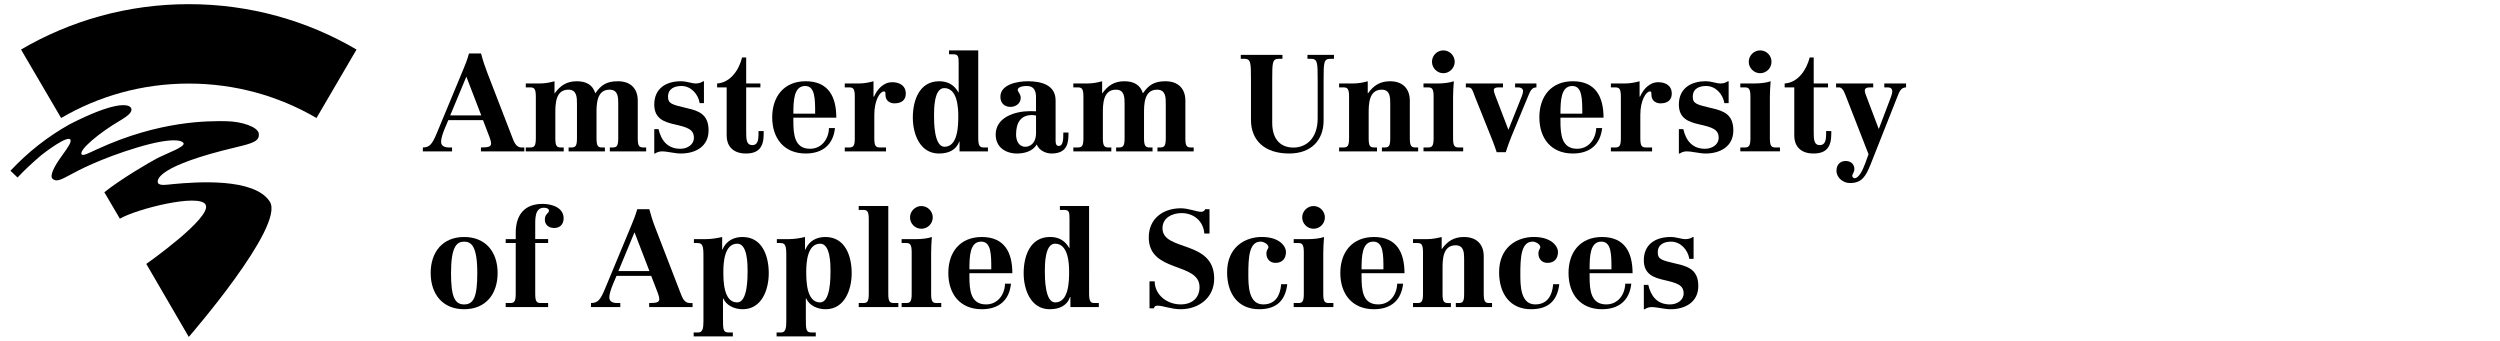
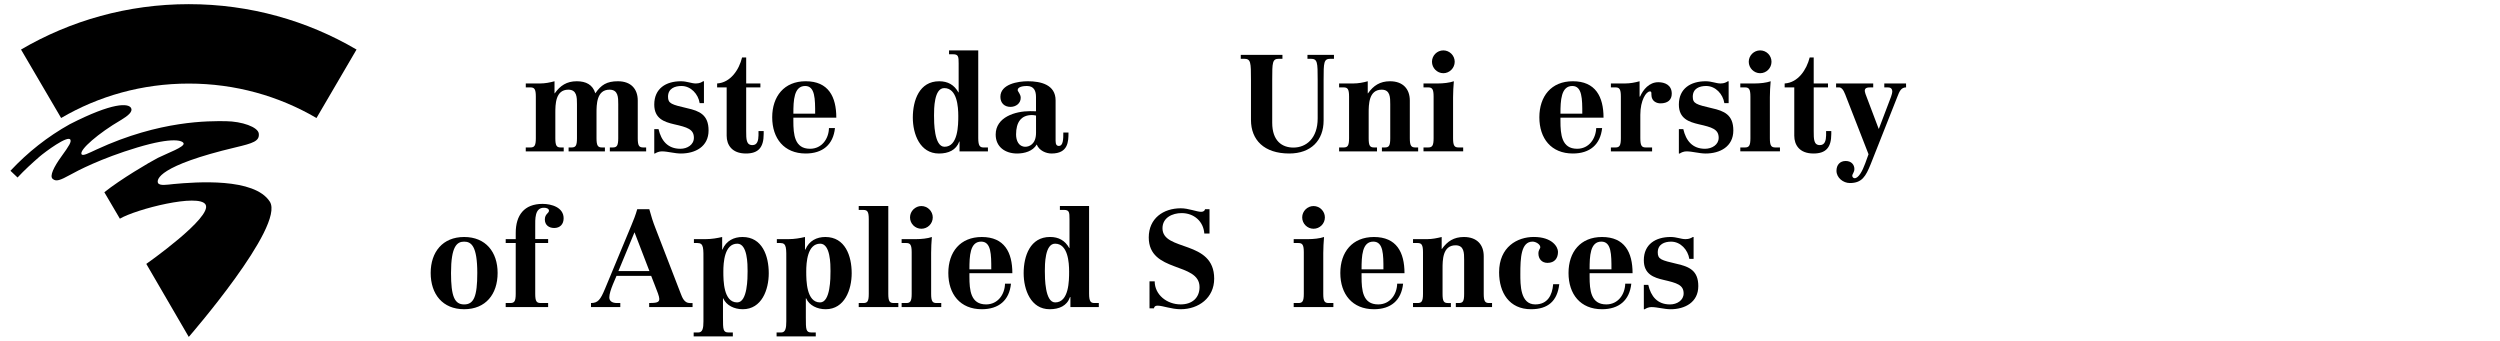
<svg xmlns="http://www.w3.org/2000/svg" height="179" id="Layer_1" viewBox="0 0 300 41" width="1312" x="0px" xml:space="preserve" y="0px">
  <g>
    <g>
      <path d="M22.434,10.046c5.601,0,10.84,1.5,15.353,4.14l4.813-8.23C36.682,2.483,29.789,0.5,22.435,0.5    C15.081,0.5,8.197,2.484,2.27,5.956l4.821,8.229C11.595,11.545,16.84,10.046,22.434,10.046z" />
    </g>
    <g>
      <path d="M26.883,14.567c-1.957-0.018-7.884-0.132-15.514,3.394c-0.974,0.45-1.661,0.823-1.82,0.585    c-0.328-0.516,2.096-2.58,4.692-4.091c0.937-0.557,1.476-1.041,1.265-1.458c-0.307-0.602-2.17-0.726-7.373,1.934    C5.47,16.415,3.066,18.314,1,20.528l0.853,0.81c0.831-0.895,1.73-1.712,2.647-2.512c0.619-0.532,3.467-2.661,3.71-2.014    c0.099,0.254-0.086,0.624-1.092,2.007c-0.88,1.216-1.455,2.353-1.037,2.688c0.409,0.358,0.913,0.157,2.102-0.496    c0.868-0.483,3.657-1.958,8.06-3.283c4.39-1.313,5.462-0.809,5.57-0.497c0.132,0.435-1.893,1.155-3.089,1.746    c-0.998,0.514-4.519,2.59-6.438,4.131c0,0,1.858,3.179,1.866,3.179c1.976-1.158,9.5-3.07,10.302-1.697    c0.881,1.513-7.125,7.133-7.125,7.133l5.105,8.776c0,0,11.599-13.333,9.746-16.254c-1.857-2.906-8.846-2.375-11.604-2.119    c-0.76,0.081-1.647,0.233-1.837-0.129c-0.201-0.416,0.038-2.08,9.344-4.289c2.076-0.493,2.879-0.744,2.767-1.657    C30.753,15.27,28.834,14.59,26.883,14.567z" />
    </g>
    <g>
-       <path d="M57.556,17.725c0.737-0.017,1.222-0.017,1.222-0.495c0-0.302-0.258-0.942-0.555-1.692l-0.417-1.094H53.63l-0.441,1.048    c-0.226,0.553-0.426,1.138-0.426,1.55c0,0.44,0.329,0.667,0.88,0.683h0.44v0.47h-3.511v-0.47c0.825,0,1.137-0.427,1.677-1.718    l3.173-7.636c0.267-0.624,0.508-1.239,0.696-1.943h1.452c0.211,0.82,0.464,1.564,0.751,2.317l3.014,7.803    c0.196,0.524,0.455,1.179,1.093,1.179h0.341v0.47h-5.215L57.556,17.725L57.556,17.725z M55.802,9.213l-1.942,4.661h3.734    L55.802,9.213z" />
      <path d="M62.945,17.725H63.5c0.485,0,0.653-0.213,0.653-1.108v-5.004c0-0.896-0.167-1.108-0.653-1.108h-0.555v-0.472h1.708    c0.608,0,1.193-0.113,1.746-0.266v1.45h0.029c0.655-0.926,1.438-1.45,2.645-1.45c1.107,0,1.92,0.41,2.23,1.45    c0.697-1.009,1.366-1.45,2.718-1.45c1.604,0,2.384,0.963,2.384,2.316v4.534c0,0.895,0.16,1.108,0.654,1.108h0.355v0.47h-4.365    v-0.47h0.356c0.487,0,0.654-0.213,0.654-1.108V12.51c0-0.796,0-1.731-1.049-1.731c-1.563,0-1.563,1.799-1.563,2.809v3.029    c0,0.895,0.167,1.108,0.652,1.108h0.358v0.47h-4.366v-0.47h0.356c0.495,0,0.651-0.213,0.651-1.108v-4.107    c0-0.796,0-1.731-1.04-1.731c-1.561,0-1.561,1.799-1.561,2.809v3.029c0,0.895,0.156,1.108,0.643,1.108h0.365v0.47h-4.563v-0.47    h0.003V17.725z" />
      <path d="M78.389,15.525h0.514c0.327,1.379,1.094,2.359,2.627,2.359c0.829,0,1.622-0.485,1.622-1.321    c0-1.039-0.81-1.268-2.373-1.624c-1.207-0.283-2.39-0.683-2.39-2.371c0-1.936,1.41-2.801,3.201-2.801    c0.737,0,1.261,0.266,1.792,0.266c0.439,0,0.693-0.138,0.881-0.266h0.099v2.628h-0.515c-0.167-1.079-1.048-2.059-2.186-2.059    c-0.797,0-1.618,0.296-1.618,1.292c0,0.826,0.427,0.94,2.316,1.382c1.448,0.326,2.558,0.781,2.558,2.671    c0,1.96-1.61,2.772-3.328,2.772c-0.767,0-1.593-0.258-2.292-0.258c-0.325,0-0.653,0.144-0.821,0.258h-0.087V15.525L78.389,15.525z    " />
      <path d="M91.146,10.505h-1.708v5.247c0,0.978,0,1.691,0.753,1.691c0.612,0,0.713-0.599,0.728-1.17v-0.521h0.623v0.356    c0,1.632-0.653,2.345-2.134,2.345c-1.687,0-2.316-1.04-2.316-2.133v-5.815h-1.146v-0.471c1.619-0.098,2.644-1.663,3-3.126h0.493    v3.126h1.708V10.505L91.146,10.505z" />
      <path d="M95.109,14.143v0.399c0,1.633,0.146,3.341,2.004,3.341c1.422,0,2.248-1.207,2.277-2.491h0.722    c-0.212,2.006-1.488,3.06-3.523,3.06c-2.587,0-4.022-1.807-4.022-4.351c0-2.518,1.436-4.335,4.022-4.335    c2.727,0,3.683,1.846,3.683,4.376H95.109L95.109,14.143z M97.729,13.662c0-1.752,0-3.326-1.197-3.326    c-1.36,0-1.422,1.732-1.422,3.326H97.729z" />
-       <path d="M104.838,16.617c0,0.895,0.17,1.108,0.655,1.108h0.752v0.47h-4.956v-0.47h0.552c0.495,0,0.652-0.213,0.652-1.108v-5.004    c0-0.896-0.157-1.108-0.652-1.108h-0.552v-0.472h1.716c0.598,0,1.184-0.113,1.738-0.266v1.846h0.067    c0.356-0.834,1.092-1.731,2.187-1.731c0.768,0,1.626,0.328,1.626,1.376c0,0.766-0.504,1.167-1.37,1.167    c-0.39,0-1.074-0.198-1.074-1.039c0-0.311,0-0.396-0.191-0.396c-0.464,0-1.149,1.063-1.149,2.811v2.816H104.838z" />
      <path d="M115.085,17.004h-0.028c-0.382,1.048-1.308,1.45-2.448,1.45c-2.288,0-3.14-2.346-3.14-4.311    c0-2.088,0.787-4.375,3.171-4.375c1.034,0,1.807,0.428,2.308,1.337h0.03V7.619c0-0.796-0.03-1.094-0.652-1.094h-0.503V6.057h3.511    v10.546c0,0.971,0.227,1.124,0.653,1.124h0.512v0.469h-3.415L115.085,17.004L115.085,17.004z M113.279,17.642    c1.638,0,1.655-2.628,1.655-3.698c0-1.108-0.14-3.354-1.687-3.354c-1.229,0-1.229,2.504-1.229,3.286    C112.019,14.672,112.019,17.642,113.279,17.642z" />
      <path d="M128.181,15.934c0,1.084-0.032,2.519-2.039,2.519c-0.651,0-1.486-0.342-1.779-1.085c-0.469,0.813-1.469,1.085-2.364,1.085    c-1.414,0-2.569-0.782-2.569-2.277c0-2.102,2.356-2.815,4.132-2.815c0.243,0,0.47,0,0.714,0.015v-1.718    c0-0.714-0.229-1.322-1.094-1.322c-0.366,0-1.109,0.069-1.109,0.494c0,0.175,0.366,0.47,0.366,0.926    c0,0.683-0.593,1.092-1.231,1.092c-0.729,0-1.212-0.467-1.212-1.207c0-1.535,2.123-1.874,3.295-1.874    c1.565,0,3.341,0.41,3.341,2.301v4.861c0,0.438,0.133,0.613,0.39,0.613c0.538,0,0.538-0.864,0.538-1.609h0.621V15.934    L128.181,15.934z M124.279,13.89c-0.215-0.042-0.352-0.06-0.486-0.06c-1.319,0-1.912,0.88-1.912,2.332    c0,0.726,0.303,1.48,1.12,1.48c0.425,0,1.279-0.274,1.279-1.678L124.279,13.89L124.279,13.89z" />
-       <path d="M128.762,17.725h0.563c0.484,0,0.651-0.213,0.651-1.108v-5.004c0-0.896-0.167-1.108-0.651-1.108h-0.563v-0.472h1.717    c0.609,0,1.183-0.113,1.746-0.266v1.45h0.027c0.655-0.926,1.427-1.45,2.643-1.45c1.107,0,1.914,0.41,2.231,1.45    c0.699-1.009,1.369-1.45,2.72-1.45c1.592,0,2.385,0.963,2.385,2.316v4.534c0,0.895,0.147,1.108,0.652,1.108h0.346v0.47h-4.353    v-0.47h0.347c0.485,0,0.653-0.213,0.653-1.108V12.51c0-0.796,0-1.731-1.047-1.731c-1.568,0-1.568,1.799-1.568,2.809v3.029    c0,0.895,0.172,1.108,0.654,1.108h0.368v0.47h-4.376v-0.47h0.366c0.486,0,0.652-0.213,0.652-1.108v-4.107    c0-0.796,0-1.731-1.048-1.731c-1.563,0-1.563,1.799-1.563,2.809v3.029c0,0.895,0.169,1.108,0.653,1.108h0.364v0.47h-4.568V17.725    L128.762,17.725z" />
      <path d="M160.092,7.067h-0.424c-0.805,0-0.82,0.439-0.82,2.527v4.89c0,2.389-1.514,3.968-4.129,3.968    c-3.021,0-4.603-1.624-4.603-4.04V9.593c0-2.088-0.013-2.527-0.819-2.527h-0.407V6.595h5.009v0.471h-0.426    c-0.789,0-0.803,0.439-0.803,2.527v5.161c0,2.203,1.199,2.985,2.547,2.985c1.553,0,2.918-1.123,2.918-3.509V9.594    c0-2.088-0.018-2.527-0.82-2.527h-0.408V6.595h3.186V7.067L160.092,7.067z" />
      <path d="M160.711,17.725h0.545c0.486,0,0.652-0.213,0.652-1.108v-5.004c0-0.896-0.166-1.108-0.652-1.108h-0.545v-0.472h1.697    c0.609,0,1.205-0.113,1.746-0.266v1.45h0.031c0.652-0.926,1.443-1.45,2.643-1.45c1.592,0,2.383,0.963,2.383,2.316v4.534    c0,0.895,0.17,1.108,0.656,1.108h0.346v0.47h-4.357v-0.47h0.348c0.508,0,0.654-0.213,0.654-1.108V12.51    c0-0.796,0-1.731-1.029-1.731c-1.564,0-1.564,1.799-1.564,2.809v3.029c0,0.895,0.15,1.108,0.652,1.108h0.35v0.47h-4.555V17.725    L160.711,17.725z" />
      <path d="M170.855,17.725h0.563c0.486,0,0.652-0.213,0.652-1.108v-5.004c0-0.896-0.166-1.108-0.652-1.108h-0.563v-0.472h1.719    c0.652,0,1.41-0.083,1.93-0.266c-0.123,1.291-0.094,2.544-0.094,3.796v3.053c0,0.895,0.166,1.108,0.652,1.108h0.563v0.47h-4.77    V17.725L170.855,17.725z M173.24,6.057c0.744,0,1.367,0.613,1.367,1.368c0,0.75-0.623,1.375-1.367,1.375s-1.365-0.625-1.365-1.375    C171.875,6.67,172.496,6.057,173.24,6.057z" />
-       <path d="M184.432,10.505c-0.59,0-0.771,0.501-1.029,1.124l-1.99,4.804c-0.242,0.611-0.469,1.224-0.668,1.861h-1.092    c-0.152-0.425-0.291-0.88-0.457-1.291l-2.172-5.42c-0.273-0.709-0.318-1.08-0.807-1.08h-0.271v-0.471h4.465v0.471h-0.545    c-0.271,0-0.564,0.061-0.564,0.357c0,0.083,0.063,0.282,0.154,0.553l1.592,4.153h0.029l1.625-4.068    c0.076-0.228,0.123-0.409,0.123-0.557c0-0.279-0.273-0.438-0.561-0.438h-0.396v-0.471h2.564V10.505L184.432,10.505z" />
      <path d="M187.318,14.143v0.399c0,1.633,0.148,3.341,2.004,3.341c1.426,0,2.244-1.207,2.295-2.491h0.711    c-0.215,2.006-1.49,3.06-3.523,3.06c-2.598,0-4.023-1.807-4.023-4.351c0-2.518,1.424-4.335,4.023-4.335    c2.717,0,3.691,1.846,3.691,4.376H187.318L187.318,14.143L187.318,14.143z M189.943,13.662c0-1.752,0-3.326-1.199-3.326    c-1.352,0-1.426,1.732-1.426,3.326H189.943z" />
      <path d="M196.92,16.617c0,0.895,0.166,1.108,0.65,1.108h0.764v0.47h-4.953v-0.47h0.549c0.484,0,0.65-0.213,0.65-1.108v-5.004    c0-0.896-0.166-1.108-0.65-1.108h-0.549v-0.472h1.701c0.609,0,1.203-0.113,1.748-0.266v1.846h0.057    c0.365-0.834,1.096-1.731,2.188-1.731c0.777,0,1.623,0.328,1.623,1.376c0,0.766-0.5,1.167-1.367,1.167    c-0.377,0-1.08-0.198-1.08-1.039c0-0.311,0-0.396-0.176-0.396c-0.459,0-1.156,1.063-1.156,2.811v2.816H196.92z" />
      <path d="M201.551,15.525h0.535c0.318,1.379,1.094,2.359,2.607,2.359c0.838,0,1.645-0.485,1.645-1.321    c0-1.039-0.82-1.268-2.387-1.624c-1.197-0.283-2.398-0.683-2.398-2.371c0-1.936,1.43-2.801,3.221-2.801    c0.727,0,1.244,0.266,1.791,0.266c0.439,0,0.682-0.138,0.881-0.266h0.09v2.628h-0.516c-0.166-1.079-1.049-2.059-2.186-2.059    c-0.807,0-1.609,0.296-1.609,1.292c0,0.826,0.426,0.94,2.307,1.382c1.459,0.326,2.568,0.781,2.568,2.671    c0,1.96-1.627,2.772-3.326,2.772c-0.775,0-1.594-0.258-2.311-0.258c-0.318,0-0.652,0.144-0.799,0.258h-0.111v-2.929H201.551z" />
      <path d="M208.938,17.725h0.559c0.488,0,0.656-0.213,0.656-1.108v-5.004c0-0.896-0.168-1.108-0.656-1.108h-0.559v-0.472h1.715    c0.654,0,1.43-0.083,1.934-0.266c-0.127,1.291-0.096,2.544-0.096,3.796v3.053c0,0.895,0.166,1.108,0.654,1.108h0.559v0.47h-4.766    V17.725z M211.322,6.057c0.758,0,1.365,0.613,1.365,1.368c0,0.75-0.605,1.375-1.365,1.375c-0.746,0-1.369-0.625-1.369-1.375    C209.955,6.67,210.578,6.057,211.322,6.057z" />
      <path d="M219.479,10.505h-1.717v5.247c0,0.978,0,1.691,0.742,1.691c0.625,0,0.732-0.599,0.748-1.17v-0.521h0.623v0.356    c0,1.632-0.654,2.345-2.143,2.345c-1.688,0-2.307-1.04-2.307-2.133v-5.815h-1.156v-0.471c1.625-0.098,2.641-1.663,3.008-3.126    h0.484v3.126h1.717V10.505L219.479,10.505z" />
      <path d="M228.865,10.505c-0.611,0-0.807,0.501-1.049,1.124l-3.205,8.102c-0.594,1.464-1.045,2.271-2.504,2.271    c-0.805,0-1.609-0.639-1.609-1.473c0-0.713,0.422-1.177,1.107-1.177c0.715,0,1.045,0.478,1.045,0.963    c0,0.394-0.254,0.589-0.254,0.818c0,0.153,0.137,0.29,0.285,0.29c0.457,0,0.928-0.831,1.275-1.792l0.395-1.092l-2.656-6.81    c-0.166-0.41-0.395-1.223-0.879-1.223h-0.365v-0.472h4.463v0.471h-0.289c-0.35,0-0.727,0.015-0.727,0.41    c0,0.061,0.029,0.188,0.09,0.387l1.578,4.175h0.029l1.461-3.848c0.09-0.272,0.15-0.485,0.15-0.598    c0-0.441-0.262-0.526-0.551-0.526h-0.41v-0.471h2.615L228.865,10.505L228.865,10.505z" />
      <path d="M55.537,28.488c2.588,0,4.022,1.806,4.022,4.323c0,2.552-1.434,4.359-4.022,4.359c-2.589,0-4.024-1.808-4.024-4.359    C51.514,30.294,52.948,28.488,55.537,28.488z M55.537,36.594c1.163,0,1.578-0.957,1.578-3.782c0-3.217-0.713-3.766-1.578-3.766    c-0.865,0-1.579,0.549-1.579,3.766C53.958,35.637,54.384,36.594,55.537,36.594z" />
      <path d="M61.736,29.212h-1.205v-0.467h1.205v-0.743c0-2.129,1.011-3.494,3.229-3.494c1.078,0,2.529,0.426,2.529,1.731    c0,0.711-0.427,1.168-1.133,1.168c-0.628,0-1.125-0.351-1.125-1.019c0-0.685,0.496-0.744,0.496-1.061    c0-0.262-0.343-0.351-0.554-0.351c-1.192-0.059-1.098,1.426-1.098,2.278v1.488h1.552v0.469h-1.552v6.104    c0,0.914,0.162,1.11,0.655,1.11h0.896v0.486H60.53v-0.486h0.552c0.488,0,0.653-0.196,0.653-1.11L61.736,29.212L61.736,29.212z" />
      <path d="M77.777,36.426c0.734-0.017,1.22-0.017,1.22-0.485c0-0.304-0.258-0.941-0.552-1.685l-0.426-1.092H73.85l-0.438,1.03    c-0.229,0.563-0.427,1.157-0.427,1.55c0,0.438,0.326,0.667,0.88,0.682h0.441v0.488h-3.522v-0.488c0.838,0,1.138-0.407,1.678-1.697    l3.181-7.655c0.257-0.607,0.5-1.23,0.699-1.927h1.45c0.213,0.802,0.455,1.565,0.751,2.307l3.013,7.803    c0.198,0.534,0.455,1.17,1.094,1.17h0.342v0.486h-5.215V36.426L77.777,36.426z M76.014,27.922l-1.935,4.661h3.728L76.014,27.922z" />
      <path d="M83.126,39.965h0.554c0.525,0,0.621-0.517,0.621-1.338v-7.105c0-1.715,0.062-2.31-0.735-2.31h-0.411v-0.467h1.421    c0.699,0,1.404-0.122,1.975-0.257v1.519h0.03c0.453-1.081,1.39-1.519,2.415-1.519c2.374,0,3.156,2.272,3.156,4.354    c0,1.975-0.84,4.329-3.127,4.329c-1.01,0-1.975-0.453-2.345-1.307h-0.03v2.322c0,1.398,0,1.778,0.667,1.778h0.517v0.471h-4.708    V39.965L83.126,39.965z M88.355,36.352c1.253,0,1.253-2.961,1.253-3.769c0-0.771,0-3.291-1.237-3.291    c-1.55,0-1.678,2.262-1.678,3.354C86.693,33.724,86.708,36.352,88.355,36.352z" />
      <path d="M93.092,39.965h0.556c0.515,0,0.613-0.517,0.613-1.338v-7.105c0-1.715,0.069-2.31-0.727-2.31h-0.409v-0.467h1.419    c0.698,0,1.396-0.122,1.965-0.257v1.519h0.04c0.455-1.081,1.379-1.519,2.406-1.519c2.382,0,3.166,2.272,3.166,4.354    c0,1.975-0.849,4.329-3.128,4.329c-1.01,0-1.973-0.453-2.345-1.307h-0.038v2.322c0,1.398,0,1.778,0.668,1.778h0.525v0.471h-4.709    L93.092,39.965L93.092,39.965z M98.322,36.352c1.252,0,1.252-2.961,1.252-3.769c0-0.771,0-3.291-1.238-3.291    c-1.547,0-1.678,2.262-1.678,3.354C96.659,33.724,96.674,36.352,98.322,36.352z" />
      <path d="M102.966,36.426h0.553c0.495,0,0.655-0.196,0.655-1.108v-8.974c0-0.895-0.159-1.108-0.655-1.108h-0.553v-0.47h3.555    v10.551c0,0.912,0.166,1.108,0.652,1.108h0.555v0.486h-4.762V36.426z" />
      <path d="M108.123,36.426h0.556c0.484,0,0.653-0.196,0.653-1.108v-4.993c0-0.897-0.169-1.112-0.653-1.112h-0.556v-0.467h1.708    c0.653,0,1.416-0.076,1.928-0.257c-0.119,1.288-0.088,2.532-0.088,3.791v3.038c0,0.912,0.167,1.108,0.654,1.108h0.562v0.486    h-4.763V36.426z M110.498,24.767c0.747,0,1.368,0.622,1.368,1.365c0,0.761-0.62,1.365-1.368,1.365    c-0.746,0-1.365-0.604-1.365-1.365C109.133,25.389,109.753,24.767,110.498,24.767z" />
      <path d="M116.272,32.842v0.412c0,1.641,0.152,3.338,2.003,3.338c1.411,0,2.246-1.196,2.276-2.49h0.716    c-0.197,2.006-1.473,3.069-3.507,3.069c-2.598,0-4.023-1.808-4.023-4.359c0-2.518,1.426-4.323,4.023-4.323    c2.717,0,3.674,1.836,3.674,4.354H116.272L116.272,32.842z M118.9,32.373c0-1.765,0-3.329-1.217-3.329    c-1.35,0-1.41,1.732-1.41,3.329H118.9z" />
      <path d="M128.413,35.71h-0.05c-0.363,1.05-1.289,1.461-2.444,1.461c-2.276,0-3.127-2.354-3.127-4.331    c0-2.079,0.788-4.355,3.173-4.355c1.033,0,1.807,0.427,2.308,1.335h0.03v-3.494c0-0.805-0.03-1.092-0.655-1.092h-0.499v-0.47    h3.508V35.3c0,0.989,0.229,1.124,0.654,1.124h0.515v0.488h-3.413L128.413,35.71L128.413,35.71z M126.584,36.352    c1.658,0,1.673-2.628,1.673-3.706c0-1.092-0.138-3.354-1.688-3.354c-1.229,0-1.229,2.521-1.229,3.291    C125.342,33.391,125.342,36.352,126.584,36.352z" />
      <path d="M137.921,33.815h0.622c0,1.61,1.461,2.776,3.127,2.776c1.369,0,2.264-0.787,2.264-2.079c0-3.037-6.105-1.673-6.105-5.97    c0-2.29,1.748-3.505,3.855-3.505c0.927,0,1.917,0.426,2.445,0.426c0.307,0,0.44-0.168,0.47-0.317h0.534v2.928h-0.624    c-0.106-1.474-1.248-2.458-2.73-2.458c-1.11,0-2.299,0.546-2.299,1.822c0,2.824,6.214,1.351,6.214,6.055    c0,2.325-1.883,3.678-4.025,3.678c-1.125,0-2.158-0.429-2.777-0.429c-0.304,0-0.394,0.12-0.44,0.32h-0.532V33.815L137.921,33.815z    " />
-       <path d="M154.477,34.162c-0.227,2.019-1.354,3.009-3.371,3.009c-2.643,0-3.859-1.991-3.859-4.436c0-3.068,2.201-4.251,4.16-4.251    c2.252,0,2.918,1.214,2.918,1.789c0,0.775-0.412,1.326-1.264,1.326c-0.666,0-1.09-0.473-1.09-1.124    c0-0.471,0.244-0.564,0.244-0.765c0-0.347-0.563-0.667-0.943-0.667c-1.396,0-1.472,1.975-1.472,3.888    c0,1.294-0.015,3.66,1.794,3.66c1.469,0,2.049-1.09,2.15-2.43H154.477L154.477,34.162z" />
      <path d="M155.252,36.426h0.564c0.484,0,0.652-0.196,0.652-1.108v-4.993c0-0.897-0.168-1.112-0.652-1.112h-0.564v-0.467h1.719    c0.65,0,1.41-0.076,1.93-0.257c-0.123,1.288-0.094,2.532-0.094,3.791v3.038c0,0.912,0.168,1.108,0.654,1.108h0.561v0.486h-4.77    V36.426L155.252,36.426z M157.639,24.767c0.744,0,1.363,0.622,1.363,1.365c0,0.761-0.621,1.365-1.363,1.365    s-1.365-0.604-1.365-1.365C156.273,25.389,156.896,24.767,157.639,24.767z" />
      <path d="M163.41,32.842v0.412c0,1.641,0.135,3.338,2.004,3.338c1.414,0,2.248-1.196,2.277-2.49h0.713    c-0.213,2.006-1.469,3.069-3.506,3.069c-2.594,0-4.041-1.808-4.041-4.359c0-2.518,1.447-4.323,4.041-4.323    c2.719,0,3.674,1.836,3.674,4.354H163.41L163.41,32.842z M166.039,32.373c0-1.765,0-3.329-1.217-3.329    c-1.35,0-1.412,1.732-1.412,3.329H166.039z" />
      <path d="M169.596,36.426h0.545c0.486,0,0.654-0.196,0.654-1.108v-4.993c0-0.897-0.168-1.112-0.654-1.112h-0.545v-0.467h1.699    c0.607,0,1.201-0.122,1.746-0.257v1.438h0.029c0.654-0.927,1.445-1.438,2.643-1.438c1.596,0,2.383,0.954,2.383,2.305v4.524    c0,0.912,0.168,1.108,0.652,1.108h0.348v0.486h-4.355v-0.486h0.348c0.504,0,0.652-0.196,0.652-1.108v-4.099    c0-0.807,0-1.732-1.029-1.732c-1.566,0-1.566,1.791-1.566,2.811v3.021c0,0.912,0.152,1.108,0.652,1.108h0.35v0.486h-4.555    L169.596,36.426L169.596,36.426z" />
      <path d="M187.174,34.162c-0.229,2.019-1.35,3.009-3.389,3.009c-2.621,0-3.842-1.991-3.842-4.436c0-3.068,2.203-4.251,4.164-4.251    c2.246,0,2.916,1.214,2.916,1.789c0,0.775-0.412,1.326-1.264,1.326c-0.668,0-1.09-0.473-1.09-1.124    c0-0.471,0.225-0.564,0.225-0.765c0-0.347-0.545-0.667-0.924-0.667c-1.398,0-1.473,1.975-1.473,3.888    c0,1.294-0.016,3.66,1.791,3.66c1.471,0,2.049-1.09,2.154-2.43H187.174L187.174,34.162z" />
      <path d="M190.822,32.842v0.412c0,1.641,0.152,3.338,2.004,3.338c1.414,0,2.246-1.196,2.279-2.49h0.729    c-0.213,2.006-1.49,3.069-3.521,3.069c-2.598,0-4.025-1.808-4.025-4.359c0-2.518,1.428-4.323,4.025-4.323    c2.719,0,3.674,1.836,3.674,4.354H190.822L190.822,32.842z M193.449,32.373c0-1.765,0-3.329-1.215-3.329    c-1.352,0-1.412,1.732-1.412,3.329H193.449z" />
      <path d="M197.34,34.242h0.535c0.318,1.38,1.092,2.352,2.613,2.352c0.832,0,1.637-0.486,1.637-1.322    c0-1.029-0.82-1.258-2.385-1.622c-1.199-0.274-2.4-0.684-2.4-2.372c0-1.925,1.43-2.791,3.221-2.791    c0.729,0,1.244,0.259,1.791,0.259c0.441,0,0.684-0.14,0.883-0.259h0.088v2.629h-0.514c-0.17-1.082-1.049-2.069-2.189-2.069    c-0.789,0-1.605,0.307-1.605,1.29c0,0.839,0.428,0.941,2.307,1.384c1.459,0.333,2.566,0.789,2.566,2.669    c0,1.961-1.627,2.782-3.326,2.782c-0.773,0-1.594-0.259-2.311-0.259c-0.316,0-0.633,0.137-0.799,0.259h-0.109L197.34,34.242    L197.34,34.242z" />
    </g>
  </g>
</svg>